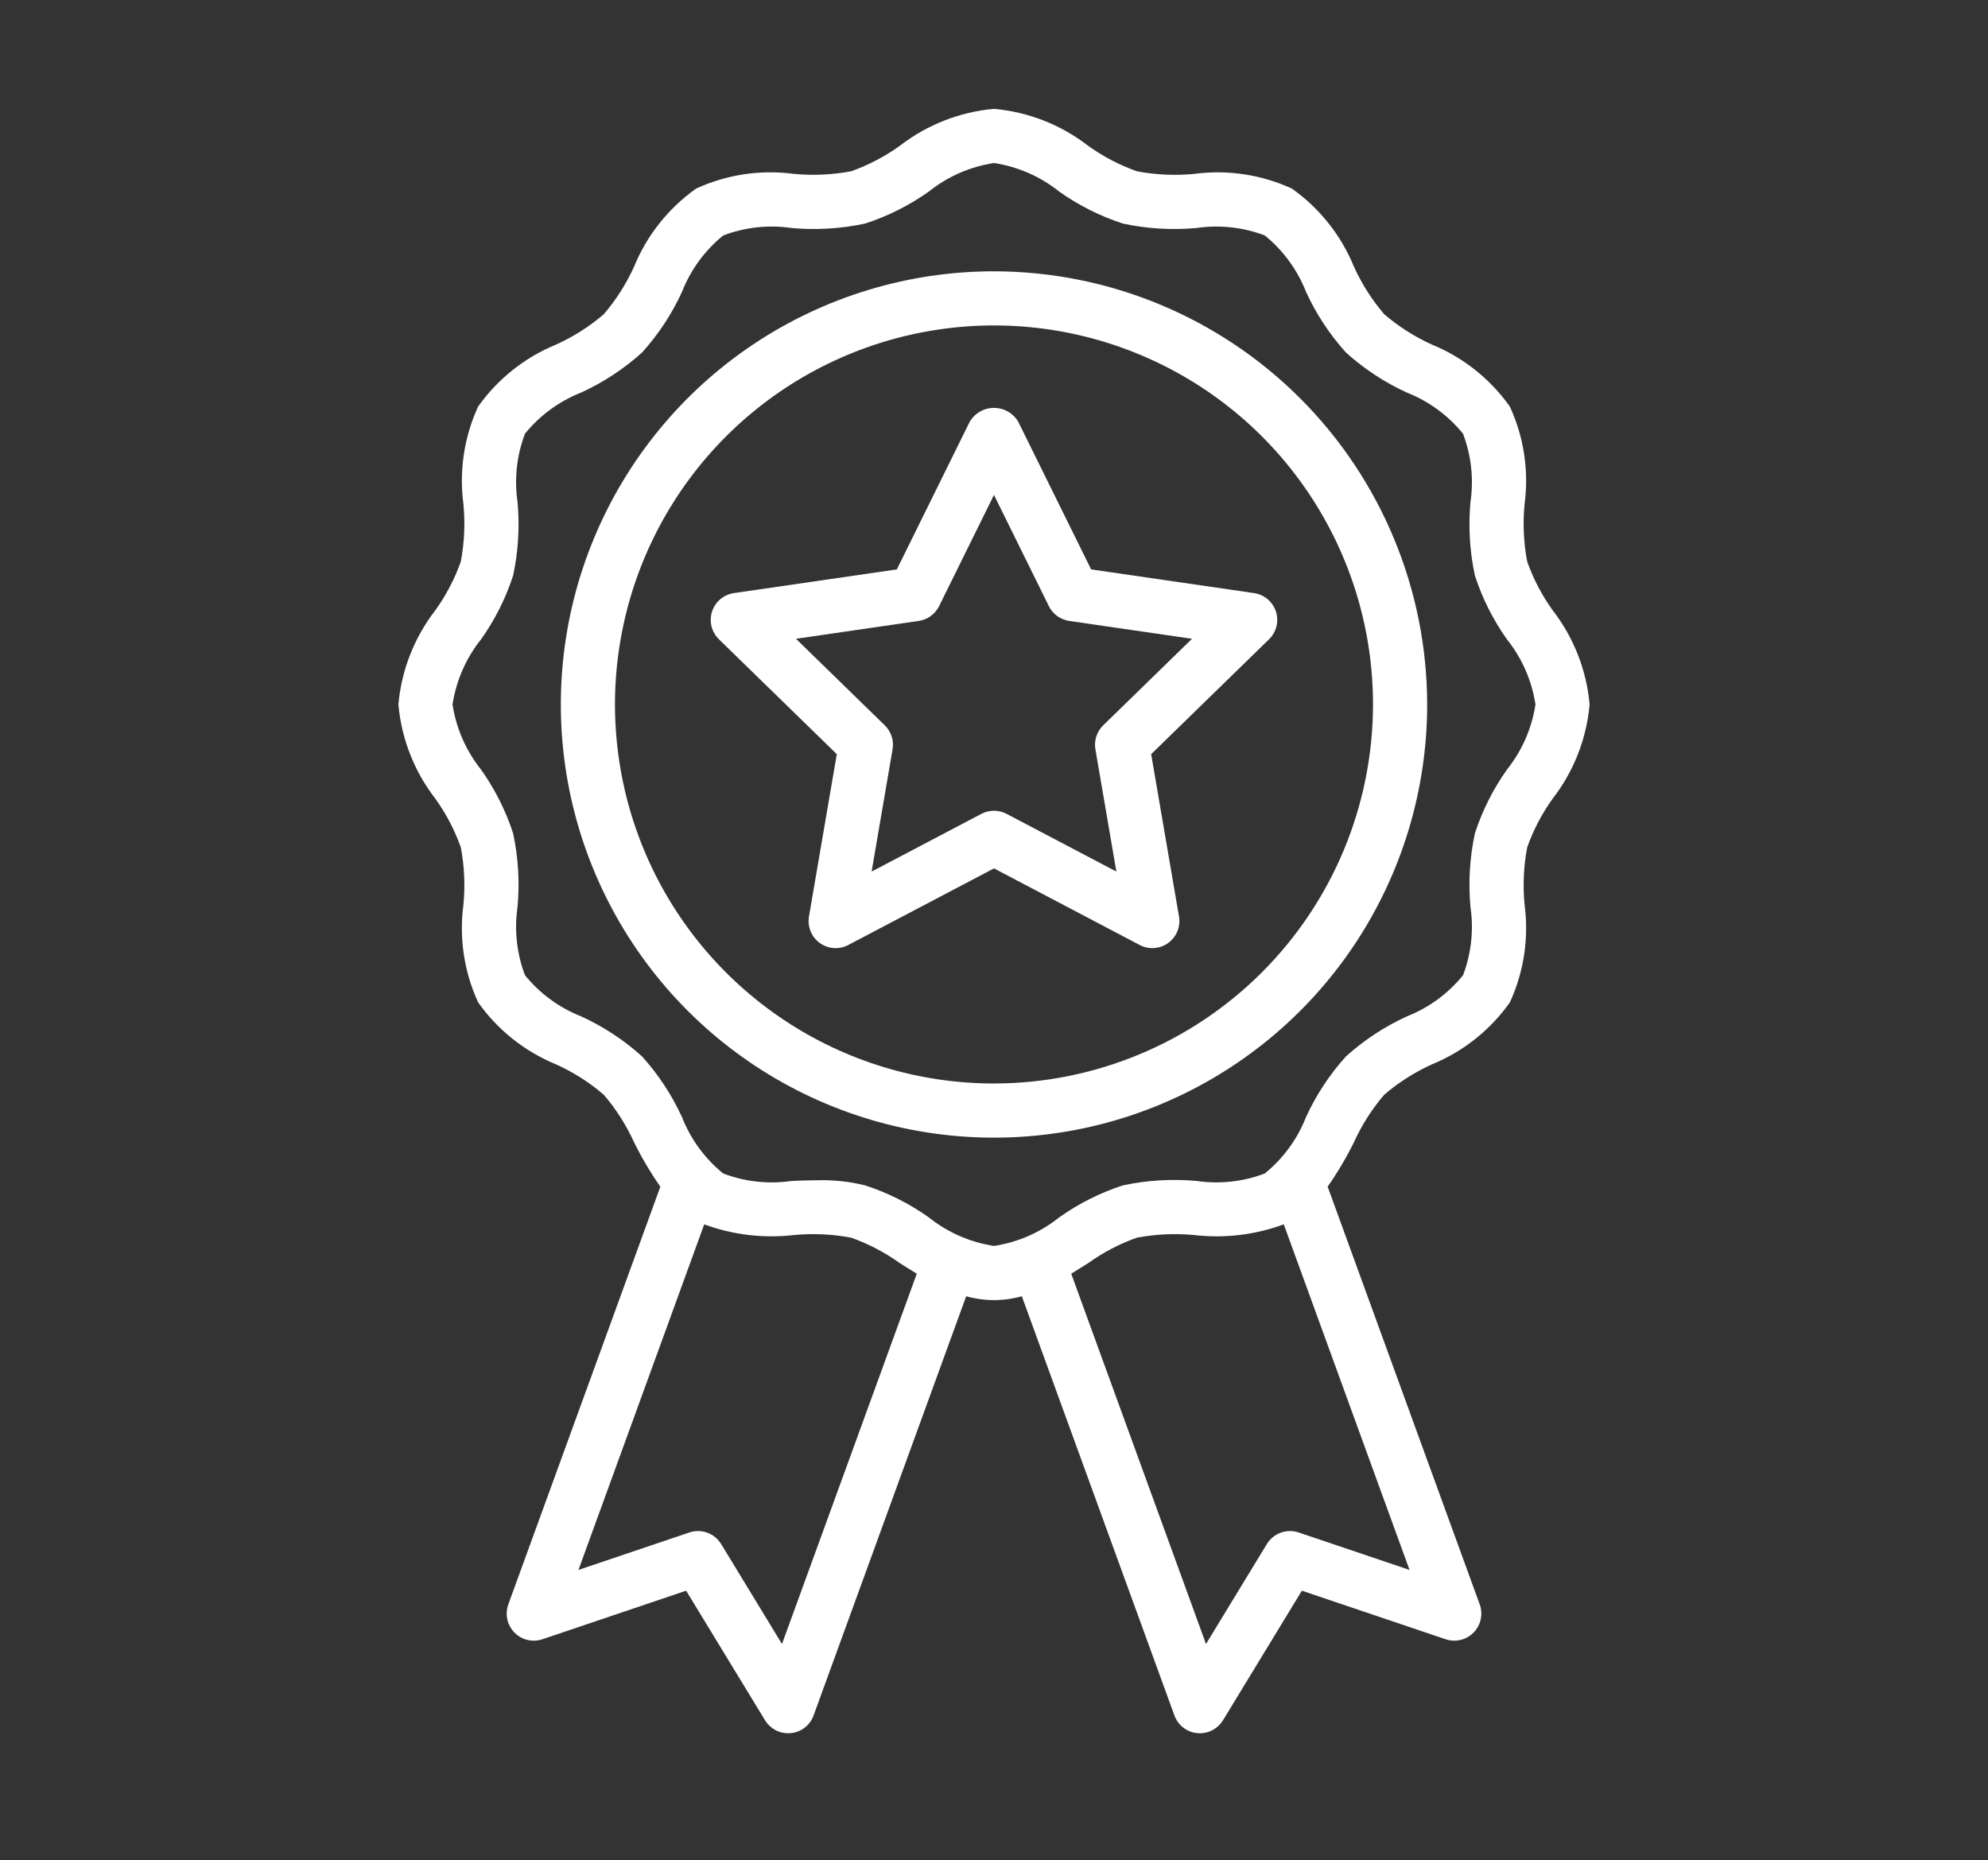
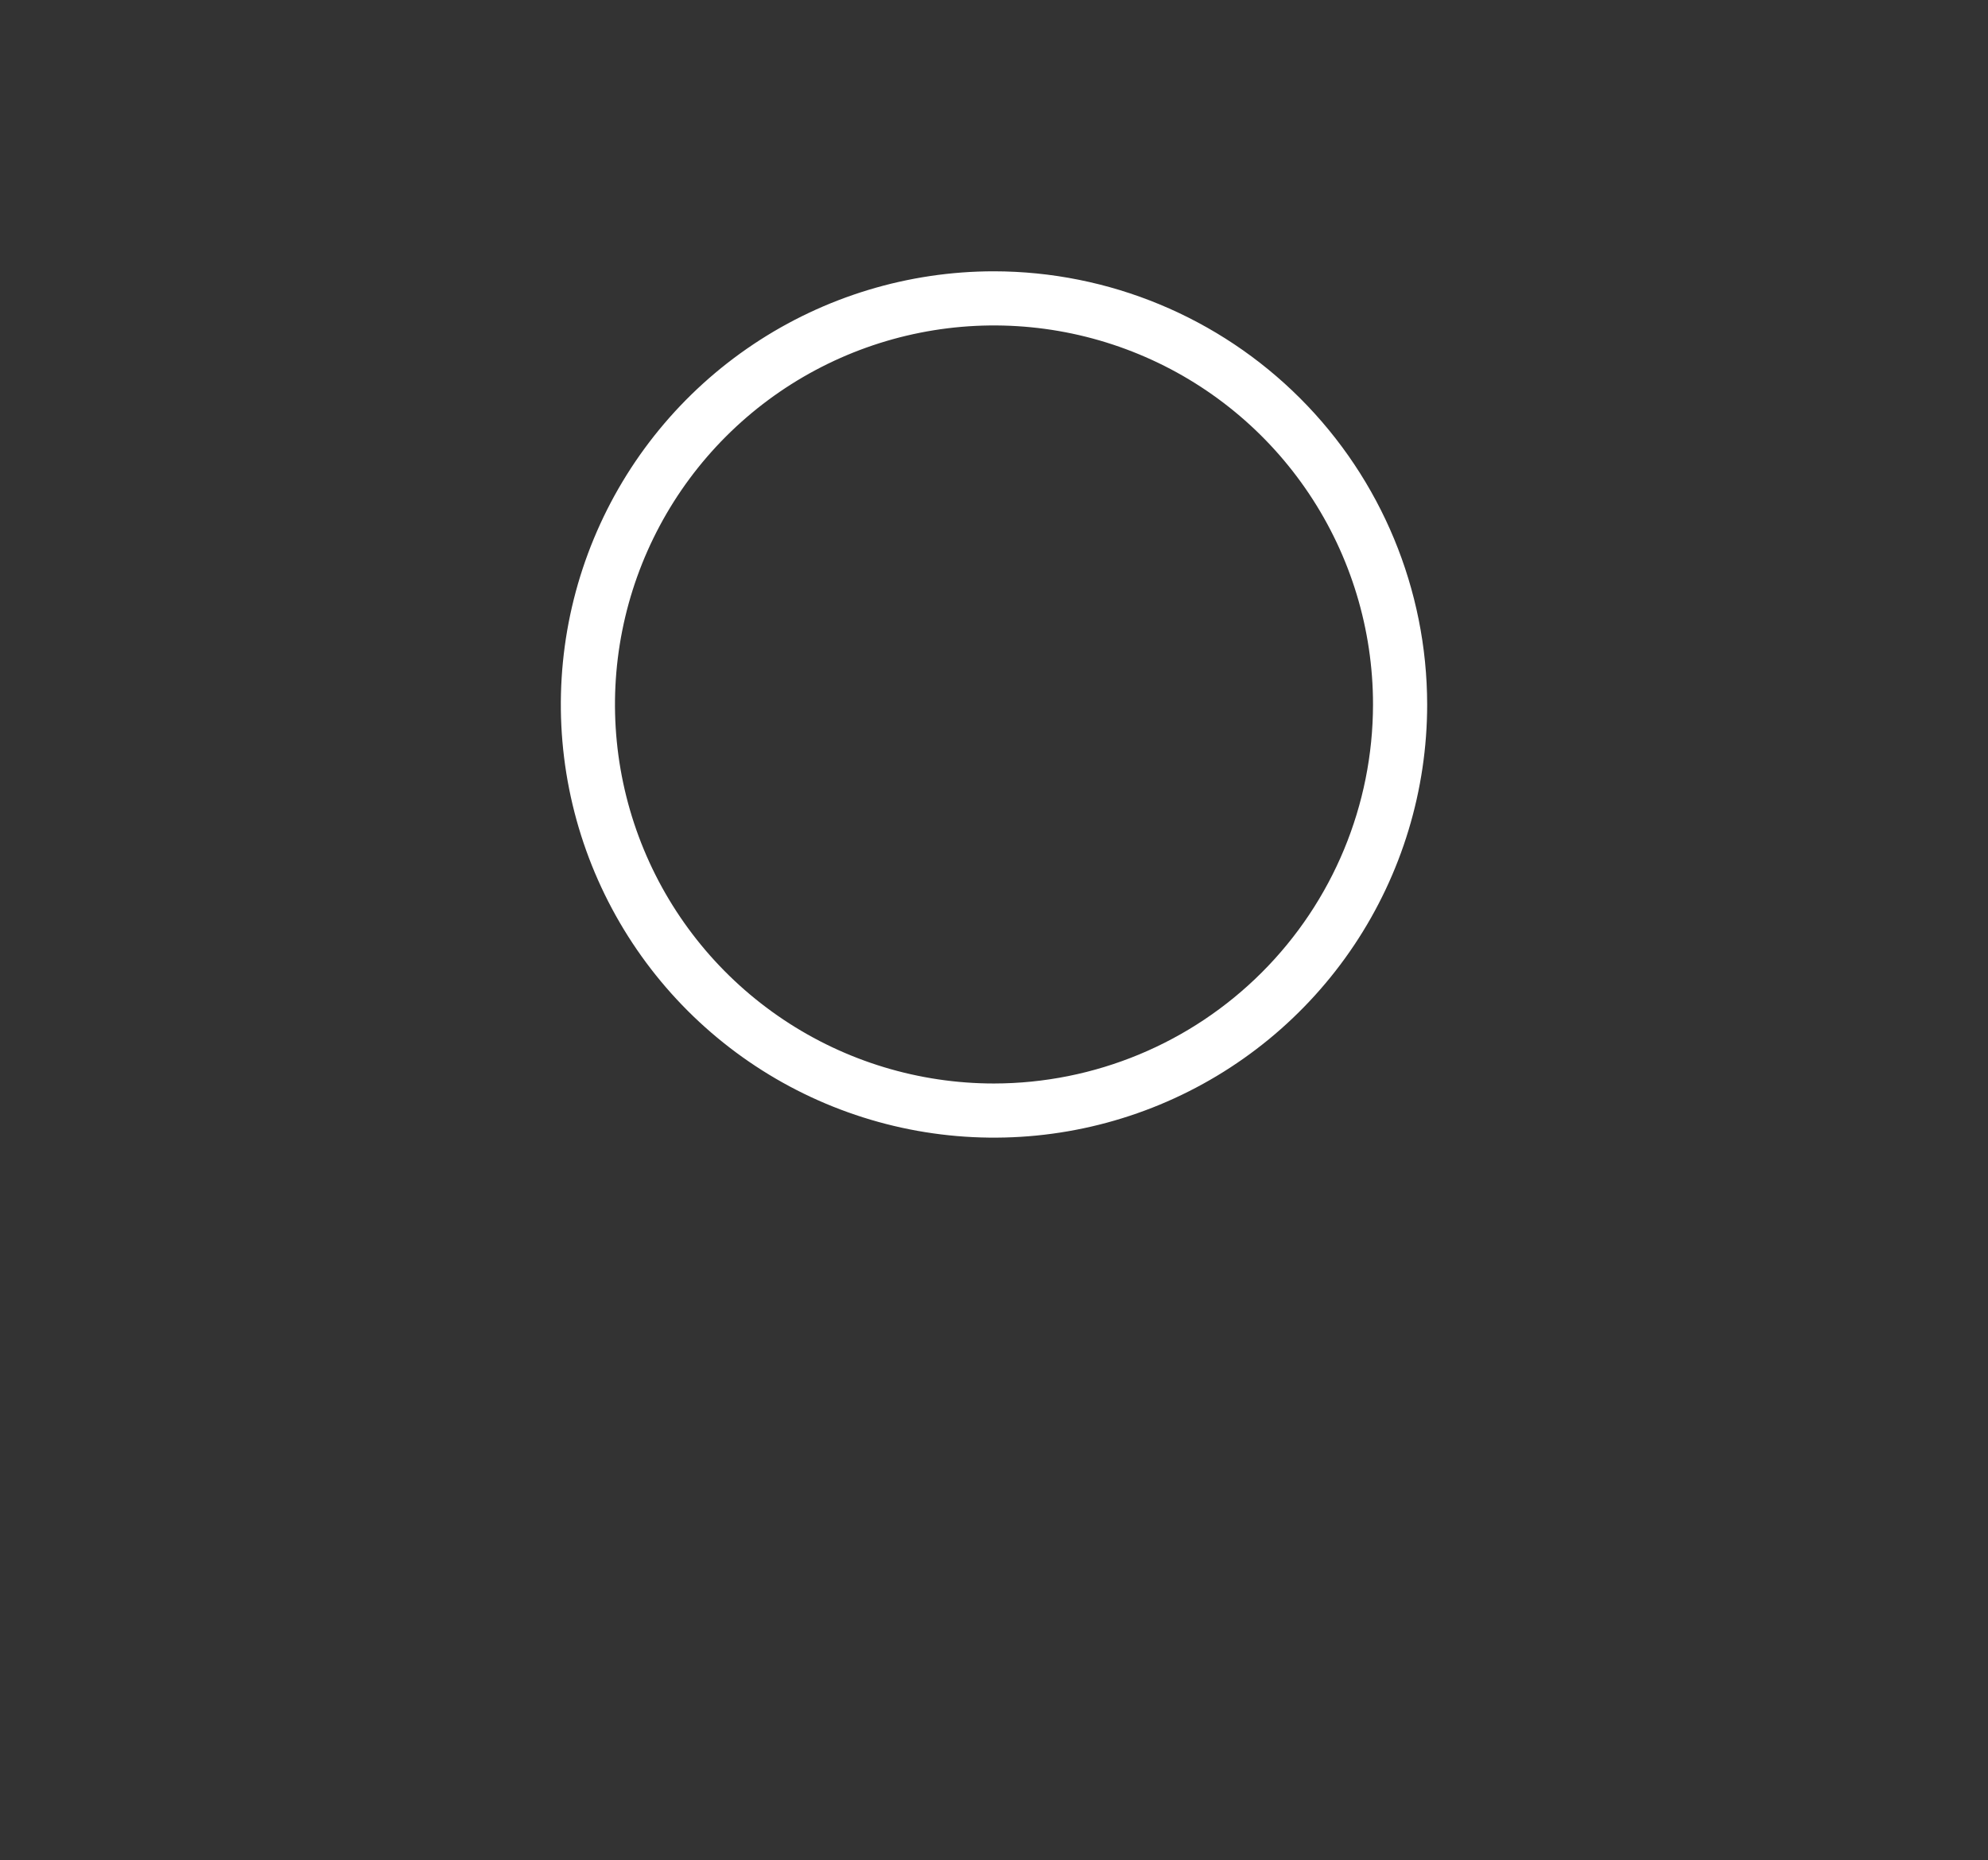
<svg xmlns="http://www.w3.org/2000/svg" width="109" height="102" viewBox="0 0 109 102" fill="none">
  <rect x="0" y="0" width="109" height="102" fill="#333333" stroke="none" />
-   <path d="M85.13 33.46C84.541 32.641 84.072 31.742 83.734 30.791C83.538 29.757 83.49 28.701 83.59 27.653C83.835 25.826 83.556 23.967 82.784 22.293C81.71 20.774 80.224 19.593 78.502 18.889C77.559 18.462 76.682 17.903 75.896 17.229C75.222 16.443 74.664 15.565 74.236 14.623C73.532 12.9 72.351 11.414 70.832 10.339C69.159 9.57 67.301 9.291 65.475 9.535C64.427 9.635 63.37 9.587 62.335 9.391C61.384 9.054 60.485 8.584 59.665 7.996C58.173 6.839 56.38 6.136 54.5 5.969C52.62 6.135 50.827 6.839 49.334 7.995C48.515 8.583 47.616 9.053 46.666 9.391C45.631 9.585 44.575 9.633 43.527 9.534C41.7 9.29 39.841 9.569 38.167 10.34C36.648 11.415 35.468 12.901 34.764 14.623C34.337 15.566 33.778 16.443 33.104 17.229C32.318 17.902 31.44 18.461 30.498 18.889C28.775 19.593 27.289 20.774 26.214 22.293C25.445 23.966 25.166 25.824 25.41 27.65C25.51 28.698 25.462 29.755 25.266 30.79C24.929 31.741 24.459 32.64 23.87 33.46C22.714 34.952 22.011 36.745 21.844 38.625C22.01 40.505 22.714 42.298 23.87 43.791C24.459 44.61 24.928 45.509 25.266 46.459C25.462 47.493 25.51 48.55 25.41 49.598C25.165 51.425 25.444 53.284 26.216 54.958C27.29 56.477 28.776 57.657 30.498 58.362C31.441 58.789 32.318 59.348 33.104 60.022C33.778 60.808 34.336 61.685 34.764 62.627C35.183 63.475 35.665 64.289 36.206 65.064L27.871 87.963C27.776 88.226 27.756 88.51 27.815 88.784C27.874 89.057 28.009 89.308 28.205 89.508C28.4 89.708 28.648 89.849 28.92 89.914C29.192 89.979 29.477 89.966 29.741 89.877L37.62 87.215L41.946 94.32C42.078 94.537 42.264 94.717 42.486 94.842C42.709 94.967 42.959 95.032 43.214 95.032C43.262 95.032 43.311 95.029 43.36 95.025C43.639 94.997 43.903 94.892 44.124 94.72C44.345 94.549 44.513 94.318 44.608 94.055L52.975 71.071C53.972 71.353 55.028 71.353 56.026 71.071L64.392 94.055C64.488 94.318 64.656 94.549 64.876 94.72C65.097 94.892 65.362 94.997 65.64 95.025C65.69 95.029 65.739 95.032 65.787 95.032C66.041 95.032 66.292 94.967 66.514 94.842C66.736 94.717 66.923 94.537 67.055 94.32L71.381 87.215L79.259 89.876C79.524 89.966 79.809 89.979 80.081 89.914C80.353 89.848 80.601 89.708 80.796 89.508C80.992 89.308 81.126 89.057 81.186 88.784C81.245 88.51 81.225 88.226 81.13 87.963L72.794 65.063C73.335 64.288 73.817 63.474 74.236 62.627C74.663 61.684 75.222 60.807 75.896 60.021C76.682 59.347 77.56 58.789 78.502 58.361C80.225 57.657 81.711 56.476 82.786 54.957C83.555 53.284 83.834 51.426 83.591 49.6C83.49 48.552 83.538 47.495 83.734 46.46C84.071 45.509 84.541 44.61 85.13 43.79C86.286 42.298 86.99 40.505 87.156 38.625C86.99 36.745 86.286 34.952 85.13 33.46ZM42.876 90.137L39.539 84.656C39.363 84.369 39.095 84.149 38.778 84.034C38.461 83.919 38.114 83.915 37.795 84.023L31.717 86.076L38.612 67.13C40.182 67.706 41.865 67.907 43.526 67.715C44.574 67.616 45.631 67.664 46.666 67.859C47.617 68.196 48.516 68.666 49.336 69.255C49.637 69.446 49.949 69.642 50.267 69.834L42.876 90.137ZM71.205 84.023C70.886 83.915 70.539 83.919 70.222 84.034C69.905 84.149 69.637 84.369 69.461 84.656L66.124 90.137L58.734 69.834C59.052 69.641 59.364 69.446 59.665 69.255C60.484 68.666 61.383 68.197 62.334 67.859C63.368 67.664 64.424 67.616 65.472 67.715C67.134 67.908 68.818 67.707 70.388 67.128L77.283 86.076L71.205 84.023ZM82.625 42.195C81.865 43.265 81.272 44.445 80.867 45.693C80.583 47.015 80.501 48.372 80.623 49.719C80.811 50.984 80.67 52.276 80.216 53.472C79.399 54.478 78.336 55.256 77.129 55.73C75.914 56.287 74.79 57.026 73.797 57.922C72.9 58.914 72.161 60.038 71.604 61.254C71.13 62.461 70.352 63.524 69.345 64.341C68.149 64.794 66.858 64.934 65.592 64.748C64.246 64.627 62.889 64.709 61.567 64.992C60.319 65.397 59.14 65.99 58.07 66.75C57.038 67.575 55.806 68.114 54.5 68.312C53.194 68.114 51.962 67.575 50.93 66.75C49.86 65.99 48.68 65.397 47.432 64.992C46.599 64.787 45.743 64.692 44.885 64.71C44.389 64.71 43.895 64.73 43.406 64.749C42.141 64.935 40.849 64.795 39.653 64.341C38.647 63.525 37.869 62.461 37.395 61.255C36.838 60.039 36.099 58.915 35.203 57.922C34.211 57.025 33.087 56.286 31.871 55.729C30.664 55.255 29.601 54.477 28.784 53.47C28.33 52.275 28.19 50.983 28.377 49.717C28.499 48.371 28.417 47.014 28.134 45.692C27.728 44.444 27.135 43.265 26.375 42.195C25.55 41.163 25.011 39.931 24.812 38.625C25.011 37.319 25.55 36.087 26.375 35.055C27.135 33.985 27.728 32.805 28.134 31.557C28.417 30.235 28.499 28.878 28.377 27.531C28.189 26.266 28.33 24.974 28.784 23.778C29.601 22.772 30.664 21.994 31.871 21.52C33.086 20.963 34.21 20.224 35.203 19.328C36.1 18.335 36.839 17.212 37.396 15.996C37.87 14.789 38.648 13.726 39.655 12.909C40.85 12.455 42.142 12.315 43.408 12.502C44.754 12.623 46.111 12.541 47.433 12.258C48.681 11.853 49.86 11.26 50.93 10.5C51.962 9.675 53.194 9.136 54.5 8.938C55.806 9.136 57.038 9.675 58.07 10.5C59.14 11.26 60.32 11.853 61.568 12.258C62.89 12.541 64.247 12.623 65.594 12.502C66.859 12.315 68.151 12.455 69.347 12.909C70.353 13.726 71.131 14.789 71.605 15.996C72.162 17.211 72.901 18.335 73.797 19.328C74.79 20.225 75.913 20.964 77.129 21.521C78.336 21.995 79.399 22.773 80.216 23.78C80.67 24.975 80.81 26.267 80.623 27.533C80.501 28.879 80.583 30.236 80.867 31.558C81.272 32.806 81.865 33.985 82.625 35.055C83.45 36.087 83.989 37.319 84.188 38.625C83.989 39.931 83.45 41.163 82.625 42.195Z" fill="white" />
  <path d="M54.5 14.875C49.803 14.875 45.211 16.268 41.305 18.878C37.4 21.487 34.355 25.197 32.558 29.536C30.76 33.876 30.29 38.651 31.206 43.258C32.123 47.865 34.385 52.097 37.706 55.419C41.028 58.74 45.26 61.002 49.867 61.919C54.474 62.835 59.249 62.365 63.589 60.567C67.928 58.77 71.638 55.725 74.247 51.82C76.857 47.914 78.25 43.322 78.25 38.625C78.243 32.328 75.738 26.292 71.286 21.839C66.833 17.387 60.797 14.882 54.5 14.875ZM54.5 59.406C50.39 59.406 46.372 58.188 42.955 55.904C39.537 53.62 36.873 50.375 35.301 46.578C33.728 42.78 33.316 38.602 34.118 34.571C34.92 30.54 36.899 26.837 39.805 23.93C42.712 21.024 46.415 19.045 50.446 18.243C54.477 17.441 58.655 17.853 62.453 19.426C66.25 20.998 69.496 23.662 71.779 27.08C74.062 30.497 75.281 34.515 75.281 38.625C75.275 44.135 73.084 49.417 69.188 53.313C65.292 57.209 60.01 59.4 54.5 59.406Z" fill="white" />
-   <path d="M59.825 31.219L55.83 23.125C55.694 22.893 55.499 22.701 55.266 22.567C55.032 22.433 54.768 22.363 54.499 22.363C54.23 22.363 53.966 22.433 53.733 22.567C53.499 22.701 53.305 22.893 53.168 23.125L49.173 31.219L40.239 32.518C39.965 32.558 39.708 32.673 39.496 32.852C39.285 33.03 39.127 33.264 39.042 33.528C38.956 33.791 38.946 34.073 39.012 34.342C39.078 34.61 39.218 34.855 39.416 35.049L45.881 41.35L44.355 50.249C44.308 50.522 44.339 50.803 44.443 51.059C44.547 51.316 44.722 51.538 44.946 51.701C45.17 51.864 45.435 51.96 45.711 51.98C45.987 52 46.264 51.942 46.509 51.813L54.499 47.612L62.489 51.813C62.734 51.942 63.011 52 63.287 51.98C63.563 51.96 63.828 51.863 64.052 51.701C64.276 51.538 64.451 51.316 64.555 51.059C64.659 50.803 64.69 50.522 64.643 50.249L63.117 41.35L69.582 35.049C69.78 34.855 69.92 34.61 69.986 34.342C70.052 34.073 70.042 33.791 69.957 33.527C69.871 33.264 69.713 33.03 69.502 32.852C69.29 32.673 69.032 32.557 68.758 32.518L59.825 31.219ZM60.486 39.77C60.314 39.938 60.185 40.145 60.111 40.374C60.036 40.603 60.019 40.846 60.06 41.083L61.209 47.786L55.19 44.622C54.977 44.51 54.74 44.451 54.499 44.451C54.258 44.451 54.021 44.51 53.808 44.622L47.79 47.786L48.939 41.083C48.98 40.846 48.962 40.603 48.888 40.374C48.814 40.145 48.685 39.938 48.513 39.77L43.642 35.023L50.373 34.044C50.611 34.01 50.837 33.918 51.032 33.777C51.227 33.635 51.384 33.448 51.49 33.233L54.499 27.136L57.508 33.233C57.615 33.449 57.772 33.636 57.967 33.777C58.162 33.918 58.388 34.01 58.626 34.045L65.356 35.023L60.486 39.77Z" fill="white" />
</svg>